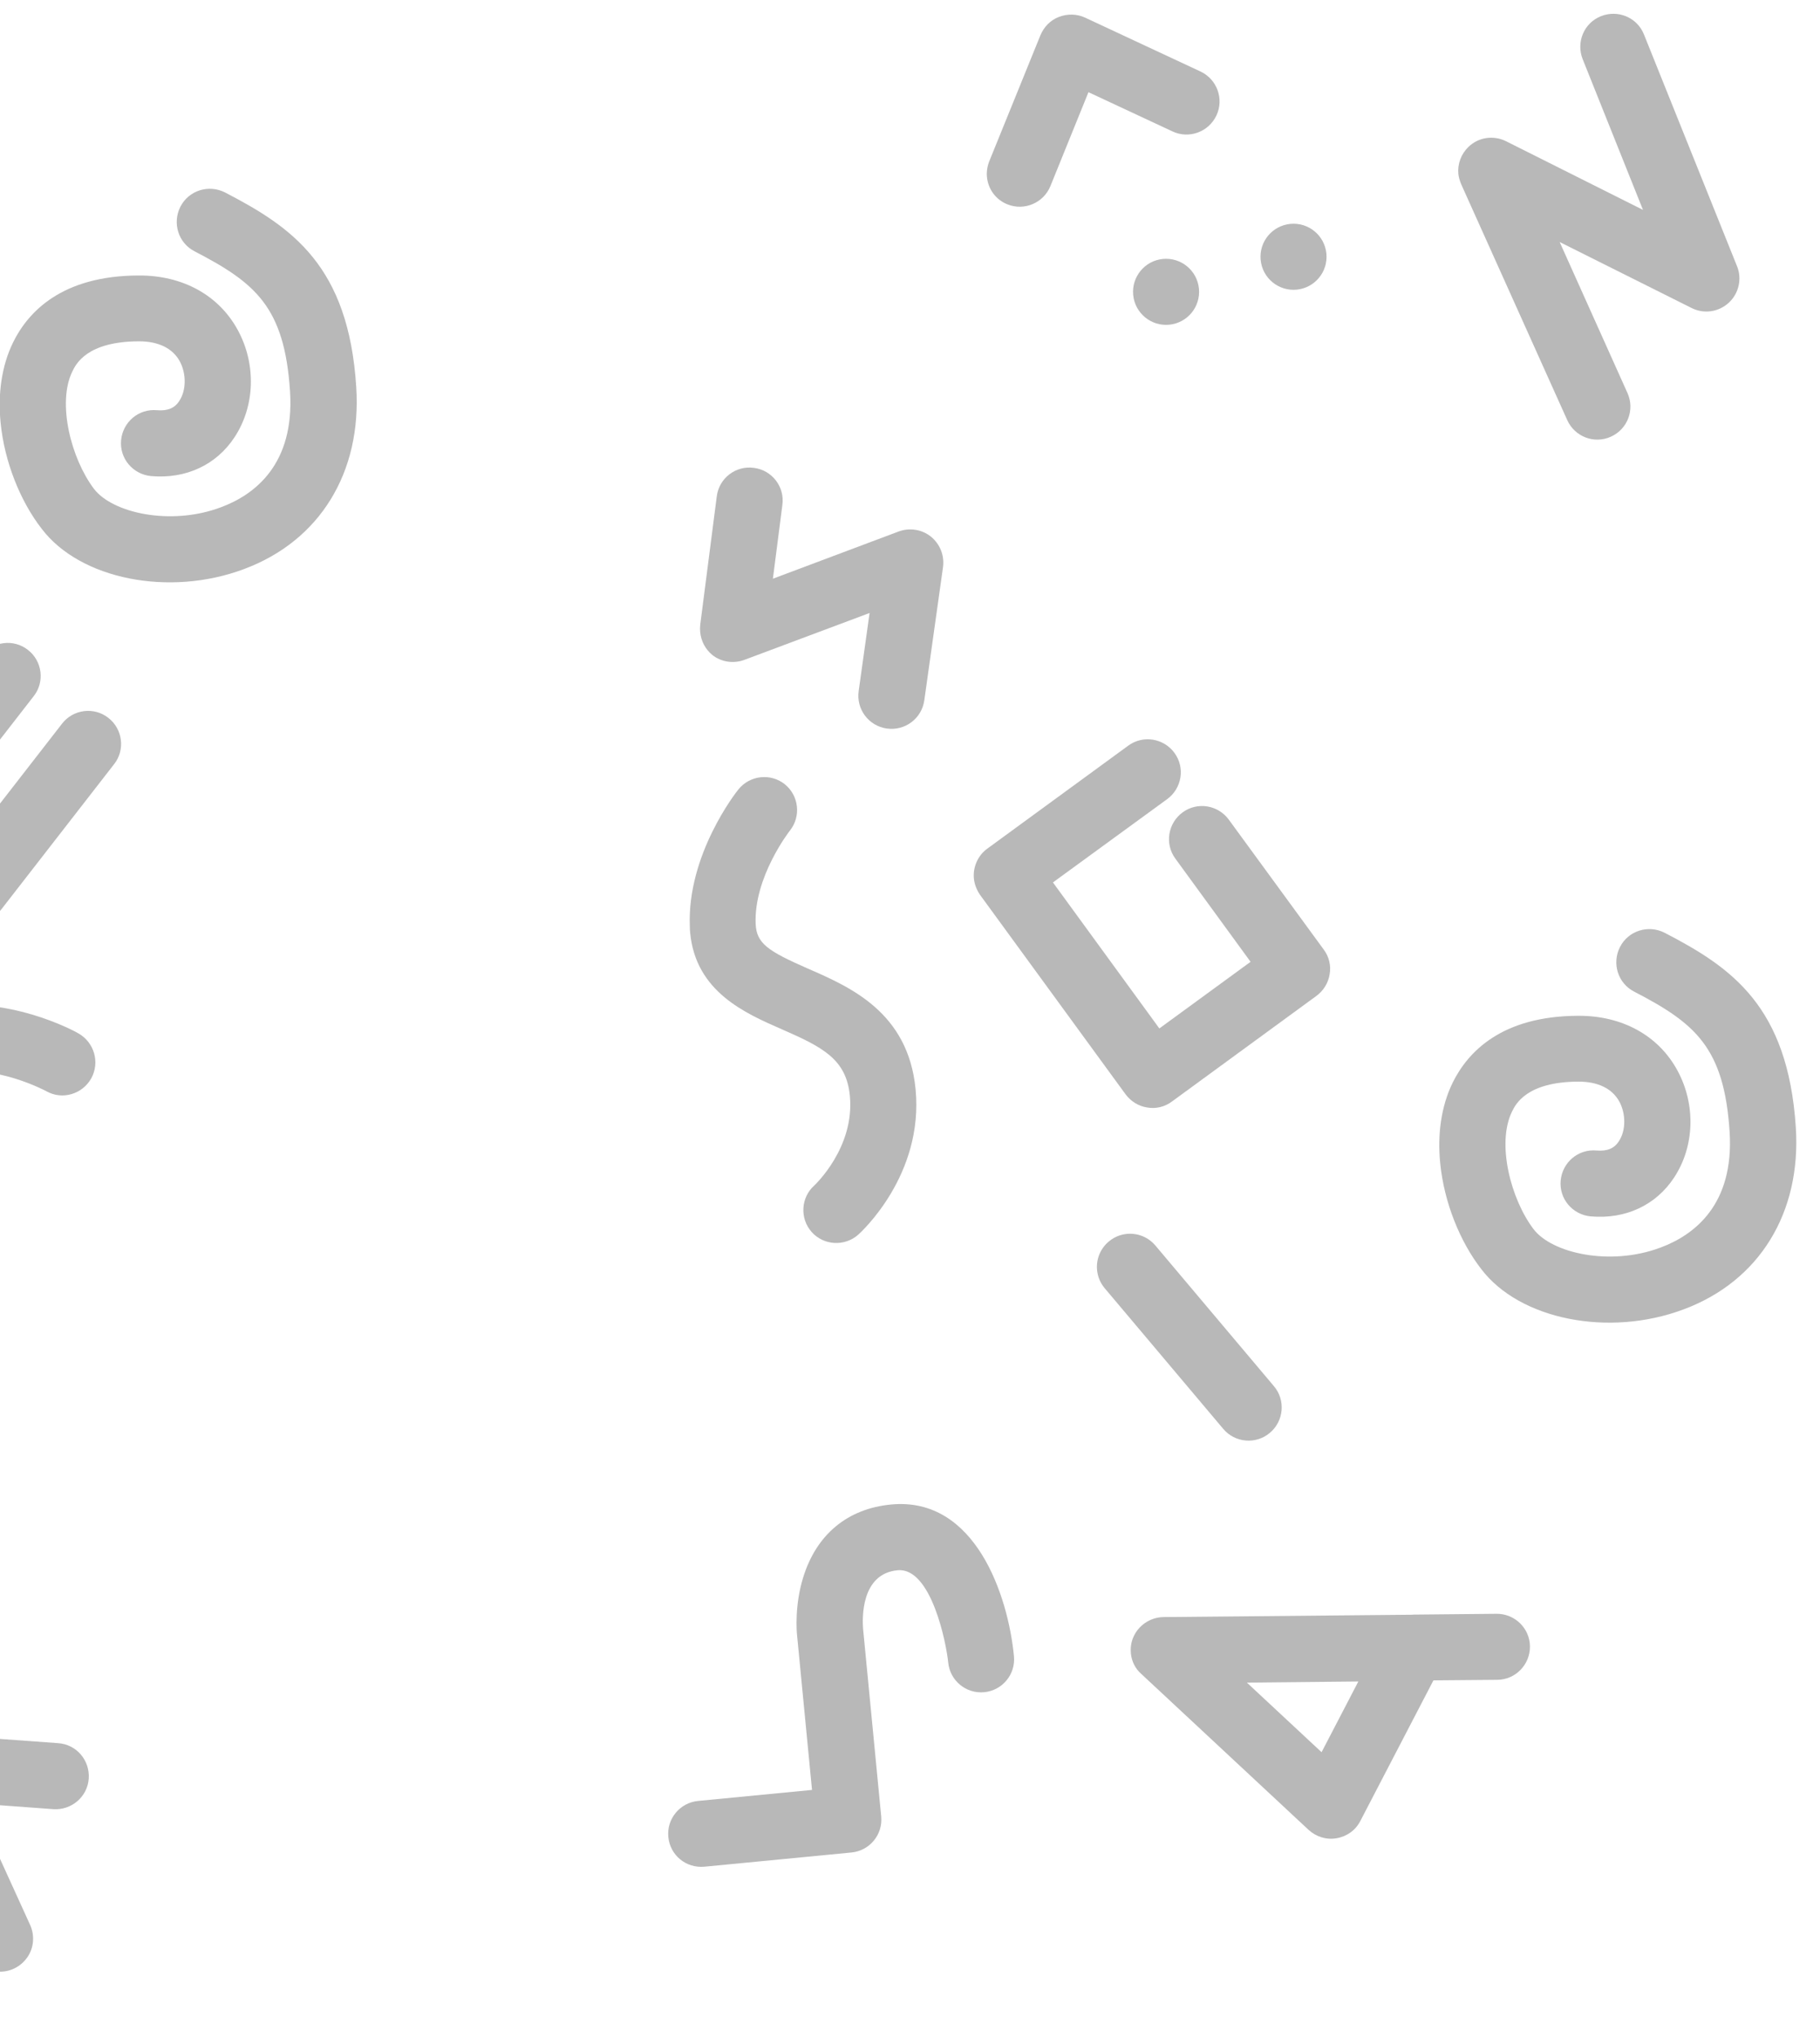
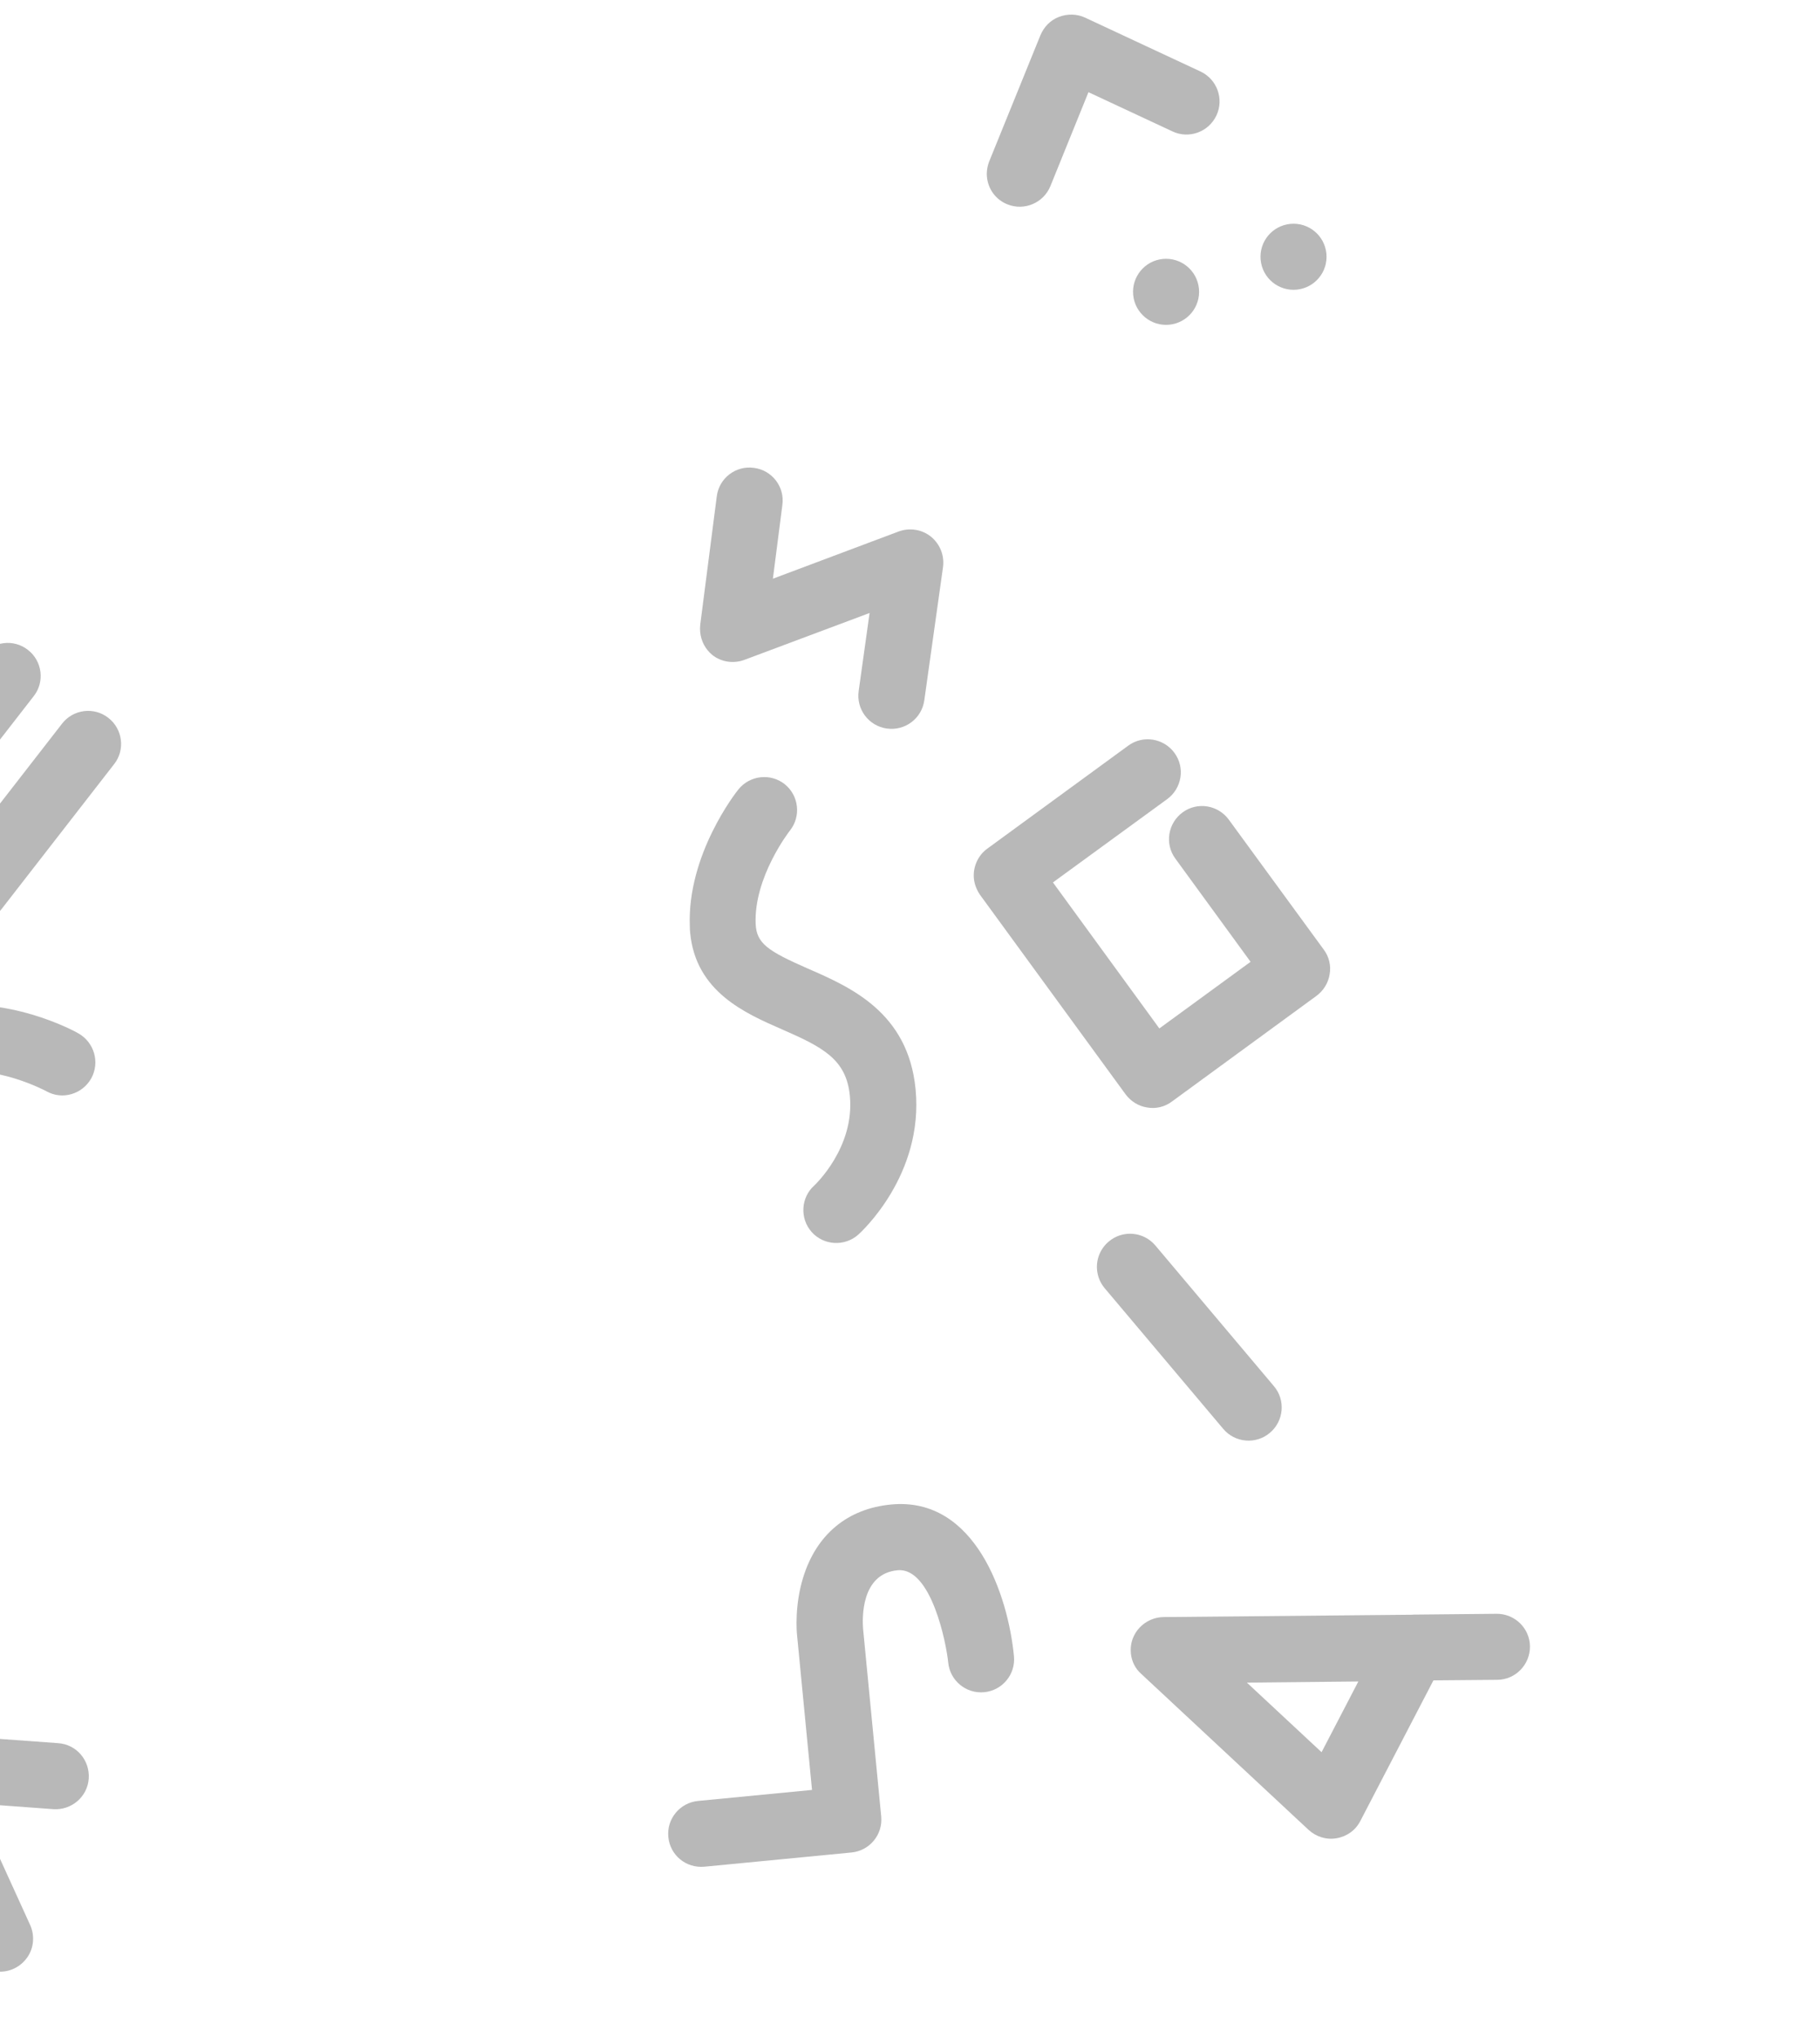
<svg xmlns="http://www.w3.org/2000/svg" width="846" height="947" viewBox="0 0 846 947" fill="none">
  <g opacity="0.3">
-     <path d="M669.434 540.176C668.184 527.242 669.78 514.156 675.287 502.932C682.258 488.83 697.922 472.024 733.609 471.935C754.119 471.819 770.94 481.136 779.718 497.322C788.336 513.151 787.729 532.606 778.183 547.081C769.726 559.958 755.562 566.548 739.381 565.127C730.97 564.322 724.663 556.974 725.455 548.443C726.26 540.035 733.61 533.73 742.144 534.522C747.033 534.92 750.388 533.601 752.543 530.16C755.8 525.245 755.801 517.537 752.765 511.862C749.435 505.718 742.782 502.506 733.703 502.512C709.583 502.604 704.497 513.042 702.835 516.435C695.567 531.311 702.292 557.145 712.839 571.047C721.387 582.282 748.467 588.37 771.754 579.656C787.726 573.762 806.128 559.551 803.988 525.814C801.434 486.522 787.921 475.393 759.638 460.718C752.051 456.85 749.163 447.555 753.032 439.97C756.9 432.385 766.198 429.498 773.786 433.365C804.946 449.504 831.063 467.497 834.754 523.713C837.355 563.498 817.785 595.228 782.609 608.324C747.802 621.383 706.329 613.079 688.509 589.56C678.709 576.954 671.22 558.654 669.434 540.176Z" fill="#101010" />
-     <path d="M0.267 196.234C-0.982 183.299 0.614 170.214 6.121 158.99C13.091 144.888 28.755 128.082 64.442 127.993C84.953 127.877 101.773 137.194 110.551 153.38C119.17 169.209 118.563 188.664 109.016 203.138C100.56 216.016 86.396 222.606 70.214 221.184C61.803 220.38 55.496 213.032 56.289 204.501C57.093 196.092 64.444 189.787 72.978 190.58C77.867 190.978 81.222 189.659 83.377 186.218C86.633 181.303 86.635 173.594 83.599 167.919C80.269 161.776 73.615 158.564 64.537 158.57C40.417 158.662 35.331 169.1 33.669 172.493C26.388 187.246 33.125 213.203 43.672 227.105C52.221 238.34 79.301 244.428 102.588 235.714C118.56 229.819 136.962 215.609 134.821 181.872C132.268 142.58 118.755 131.451 90.472 116.775C82.885 112.908 79.996 103.613 83.865 96.028C87.734 88.443 97.032 85.555 104.619 89.423C135.78 105.561 162.02 123.543 165.588 179.771C168.189 219.556 148.619 251.286 113.442 264.382C78.636 277.441 37.163 269.137 19.343 245.618C9.543 233.012 2.053 214.712 0.267 196.234Z" fill="#101010" />
    <path d="M325.468 293.639C325.361 292.53 325.377 291.41 325.505 290.154L333.182 230.602C334.233 222.17 341.989 216.199 350.436 217.372C358.87 218.423 364.843 226.177 363.669 234.62L359.267 268.865L417.718 246.932C422.763 245.077 428.439 245.897 432.751 249.335C436.94 252.784 439.066 258.05 438.345 263.466L429.65 325.355C428.476 333.798 420.708 339.646 412.261 338.473C403.815 337.299 397.965 329.534 399.139 321.09L404.213 284.791L345.997 306.577C340.952 308.432 335.276 307.612 331.099 304.286C327.856 301.615 325.873 297.827 325.468 293.639Z" fill="#101010" />
    <path d="M-75.389 898.577C-75.461 897.838 -75.421 896.964 -75.369 896.213C-74.823 887.705 -67.607 881.289 -59.097 881.835L-24.575 883.847L-50.462 827.039C-52.675 822.155 -52.237 816.393 -49.069 811.86C-46.011 807.461 -40.78 804.967 -35.398 805.317L26.98 809.862C35.49 810.408 41.797 817.756 41.251 826.264C40.705 834.771 33.231 841.088 24.845 840.53L-11.732 837.846L13.996 894.296C16.209 899.18 15.771 904.942 12.713 909.341C9.656 913.739 4.56 916.345 -0.822 915.994L-60.875 912.344C-68.745 911.985 -74.675 905.968 -75.389 898.577Z" fill="#101010" />
    <path d="M452.703 408.173C452.203 403 454.414 397.564 458.946 394.267L524.469 346.411C531.322 341.397 540.926 342.956 545.941 349.808C550.956 356.659 549.396 366.259 542.543 371.273L489.443 409.972L538.908 477.807L581.313 446.855L546.33 398.883C541.315 392.031 542.875 382.431 549.728 377.418C556.582 372.404 566.185 373.963 571.2 380.815L615.344 441.206C617.772 444.453 618.793 448.582 618.065 452.631C617.46 456.668 615.193 460.244 611.946 462.671L544.682 511.814C541.434 514.242 537.303 515.262 533.253 514.535C529.215 513.93 525.638 511.664 523.21 508.417L455.548 415.732C453.954 413.399 452.953 410.76 452.703 408.173Z" fill="#101010" />
-     <path d="M677.902 80.808C677.461 76.25 679.128 71.613 682.539 68.3C687.198 63.747 694.186 62.699 700.064 65.613L763.718 97.512L735.682 27.483C732.555 19.579 736.293 10.639 744.2 7.513C752.106 4.387 761.049 8.124 764.176 16.028L807.41 123.63C809.841 129.488 808.266 136.354 803.583 140.661C798.9 144.968 792.035 146.004 786.28 143.078L724.987 112.443L756.521 182.631C760.005 190.376 756.526 199.416 748.778 202.899C741.03 206.383 731.988 202.905 728.503 195.159L679.24 85.652C678.593 84.099 678.056 82.41 677.902 80.808Z" fill="#101010" />
    <path d="M458.763 82.202C458.537 79.862 458.915 77.338 459.81 75.014L483.621 16.39C485.236 12.504 488.289 9.35 492.248 7.848C496.208 6.347 500.568 6.423 504.344 8.172L558.005 33.203C565.692 36.813 569.062 45.937 565.451 53.621C561.84 61.306 552.713 64.674 545.027 61.065L505.952 42.831L488.276 86.439C485.059 94.334 476.091 98.06 468.329 94.955C462.768 92.757 459.299 87.746 458.763 82.202Z" fill="#101010" />
    <path d="M509.951 590.019C509.487 585.215 511.364 580.185 515.391 576.812C521.828 571.341 531.606 572.137 537.09 578.695L592.156 644C597.628 650.434 596.831 660.209 590.272 665.692C583.836 671.162 574.057 670.366 568.573 663.809L513.507 598.504C511.397 595.972 510.249 593.099 509.951 590.019Z" fill="#101010" />
    <path d="M-64.145 382.99C-64.514 379.171 -63.516 375.345 -60.968 372.115L-8.535 304.634C-3.339 297.916 6.372 296.729 12.97 301.936C19.691 307.131 20.878 316.839 15.669 323.434L-36.763 390.914C-41.96 397.633 -51.671 398.819 -58.268 393.613C-61.758 390.966 -63.752 387.055 -64.145 382.99Z" fill="#101010" />
    <path d="M-26.766 414.567C-27.135 410.748 -26.137 406.922 -23.589 403.692L28.844 336.212C34.04 329.493 43.751 328.306 50.349 333.513C57.07 338.708 58.256 348.416 53.048 355.011L0.616 422.491C-4.581 429.21 -14.292 430.396 -20.889 425.19C-24.379 422.543 -26.374 418.632 -26.766 414.567Z" fill="#101010" />
    <path d="M310.664 853.461C309.842 844.961 316.088 837.519 324.467 836.71L377.454 831.593L370.478 759.406C370.347 758.051 369.292 745.844 373.376 732.767C379.541 712.9 393.932 700.941 414.141 698.99C453.45 695.193 468.618 741.473 471.32 769.437C472.142 777.936 465.896 785.378 457.517 786.187C449.014 787.008 441.57 780.765 440.761 772.388C439.903 763.519 432.866 728.016 417.216 729.528C399.965 731.194 400.88 752.243 401.173 756.566L409.613 843.905C410.434 852.405 404.189 859.846 395.809 860.656L327.543 867.248C318.917 868.081 311.485 861.961 310.664 853.461Z" fill="#101010" />
    <path d="M320.822 433.468C320.727 432.483 320.631 431.497 320.659 430.5C319.294 397.061 342.23 367.99 343.232 366.774C348.563 360.166 358.163 359.115 364.76 364.322C371.37 369.651 372.422 379.248 367.213 385.844C366.879 386.249 350.4 407.485 351.251 429.162C351.639 438.325 356.825 441.803 375.657 450.056C395.264 458.606 422.141 470.309 425.593 506.033C429.45 545.945 400.178 572.521 398.918 573.637C392.617 579.219 382.862 578.669 377.278 572.37C371.695 566.07 372.245 556.319 378.546 550.737C378.657 550.602 397.378 533.252 395.045 509.108C393.402 492.108 382.544 486.567 363.453 478.215C346.442 470.781 323.465 460.816 320.822 433.468Z" fill="#101010" />
    <path d="M-163.902 559.234C-164.271 555.415 -163.161 551.454 -160.624 548.1C-155.293 541.493 -145.693 540.441 -139.084 545.771C-138.949 545.883 -118.663 561.455 -95.274 555.093C-78.789 550.641 -75.19 538.979 -70.182 518.726C-65.512 500.122 -59.267 474.652 -30.261 468.493C2.394 461.485 35.077 479.217 36.404 480.084C43.769 484.222 46.534 493.529 42.407 501.014C38.268 508.377 28.958 511.141 21.593 507.003C21.2 506.792 -2.545 494.041 -23.871 498.587C-32.771 500.441 -35.328 506.159 -40.359 526.166C-45.566 546.935 -52.523 575.334 -87.182 584.774C-125.971 595.234 -157.055 570.882 -158.283 569.757C-161.649 567.098 -163.509 563.299 -163.902 559.234Z" fill="#101010" />
    <path d="M525.673 768.166C525.447 765.825 525.714 763.437 526.609 761.113C528.907 755.296 534.501 751.398 540.833 751.284L656.396 750.195C656.642 750.171 656.766 750.159 657.012 750.135L695.656 749.76C704.107 749.69 711.106 756.474 711.176 764.922C711.246 773.371 704.46 780.367 696.009 780.437L666.308 780.694L632.324 846.02C630.129 850.335 626.054 853.215 621.284 854.049C616.514 854.883 611.764 853.352 608.215 850.089L530.581 777.763C527.731 775.303 526.031 771.861 525.673 768.166ZM631.408 781.205L579.595 781.733L614.311 814.065L631.408 781.205Z" fill="#101010" />
    <path d="M526.749 137.058C527.565 145.495 535.067 151.673 543.505 150.858C551.944 150.043 558.124 142.543 557.309 134.107C556.494 125.671 548.992 119.493 540.553 120.308C532.114 121.123 525.934 128.622 526.749 137.058Z" fill="#101010" />
    <path d="M585.995 120.768C586.81 129.205 594.312 135.383 602.75 134.568C611.189 133.753 617.369 126.253 616.554 117.817C615.739 109.381 608.237 103.203 599.798 104.018C591.359 104.833 585.179 112.332 585.995 120.768Z" fill="#101010" />
  </g>
</svg>